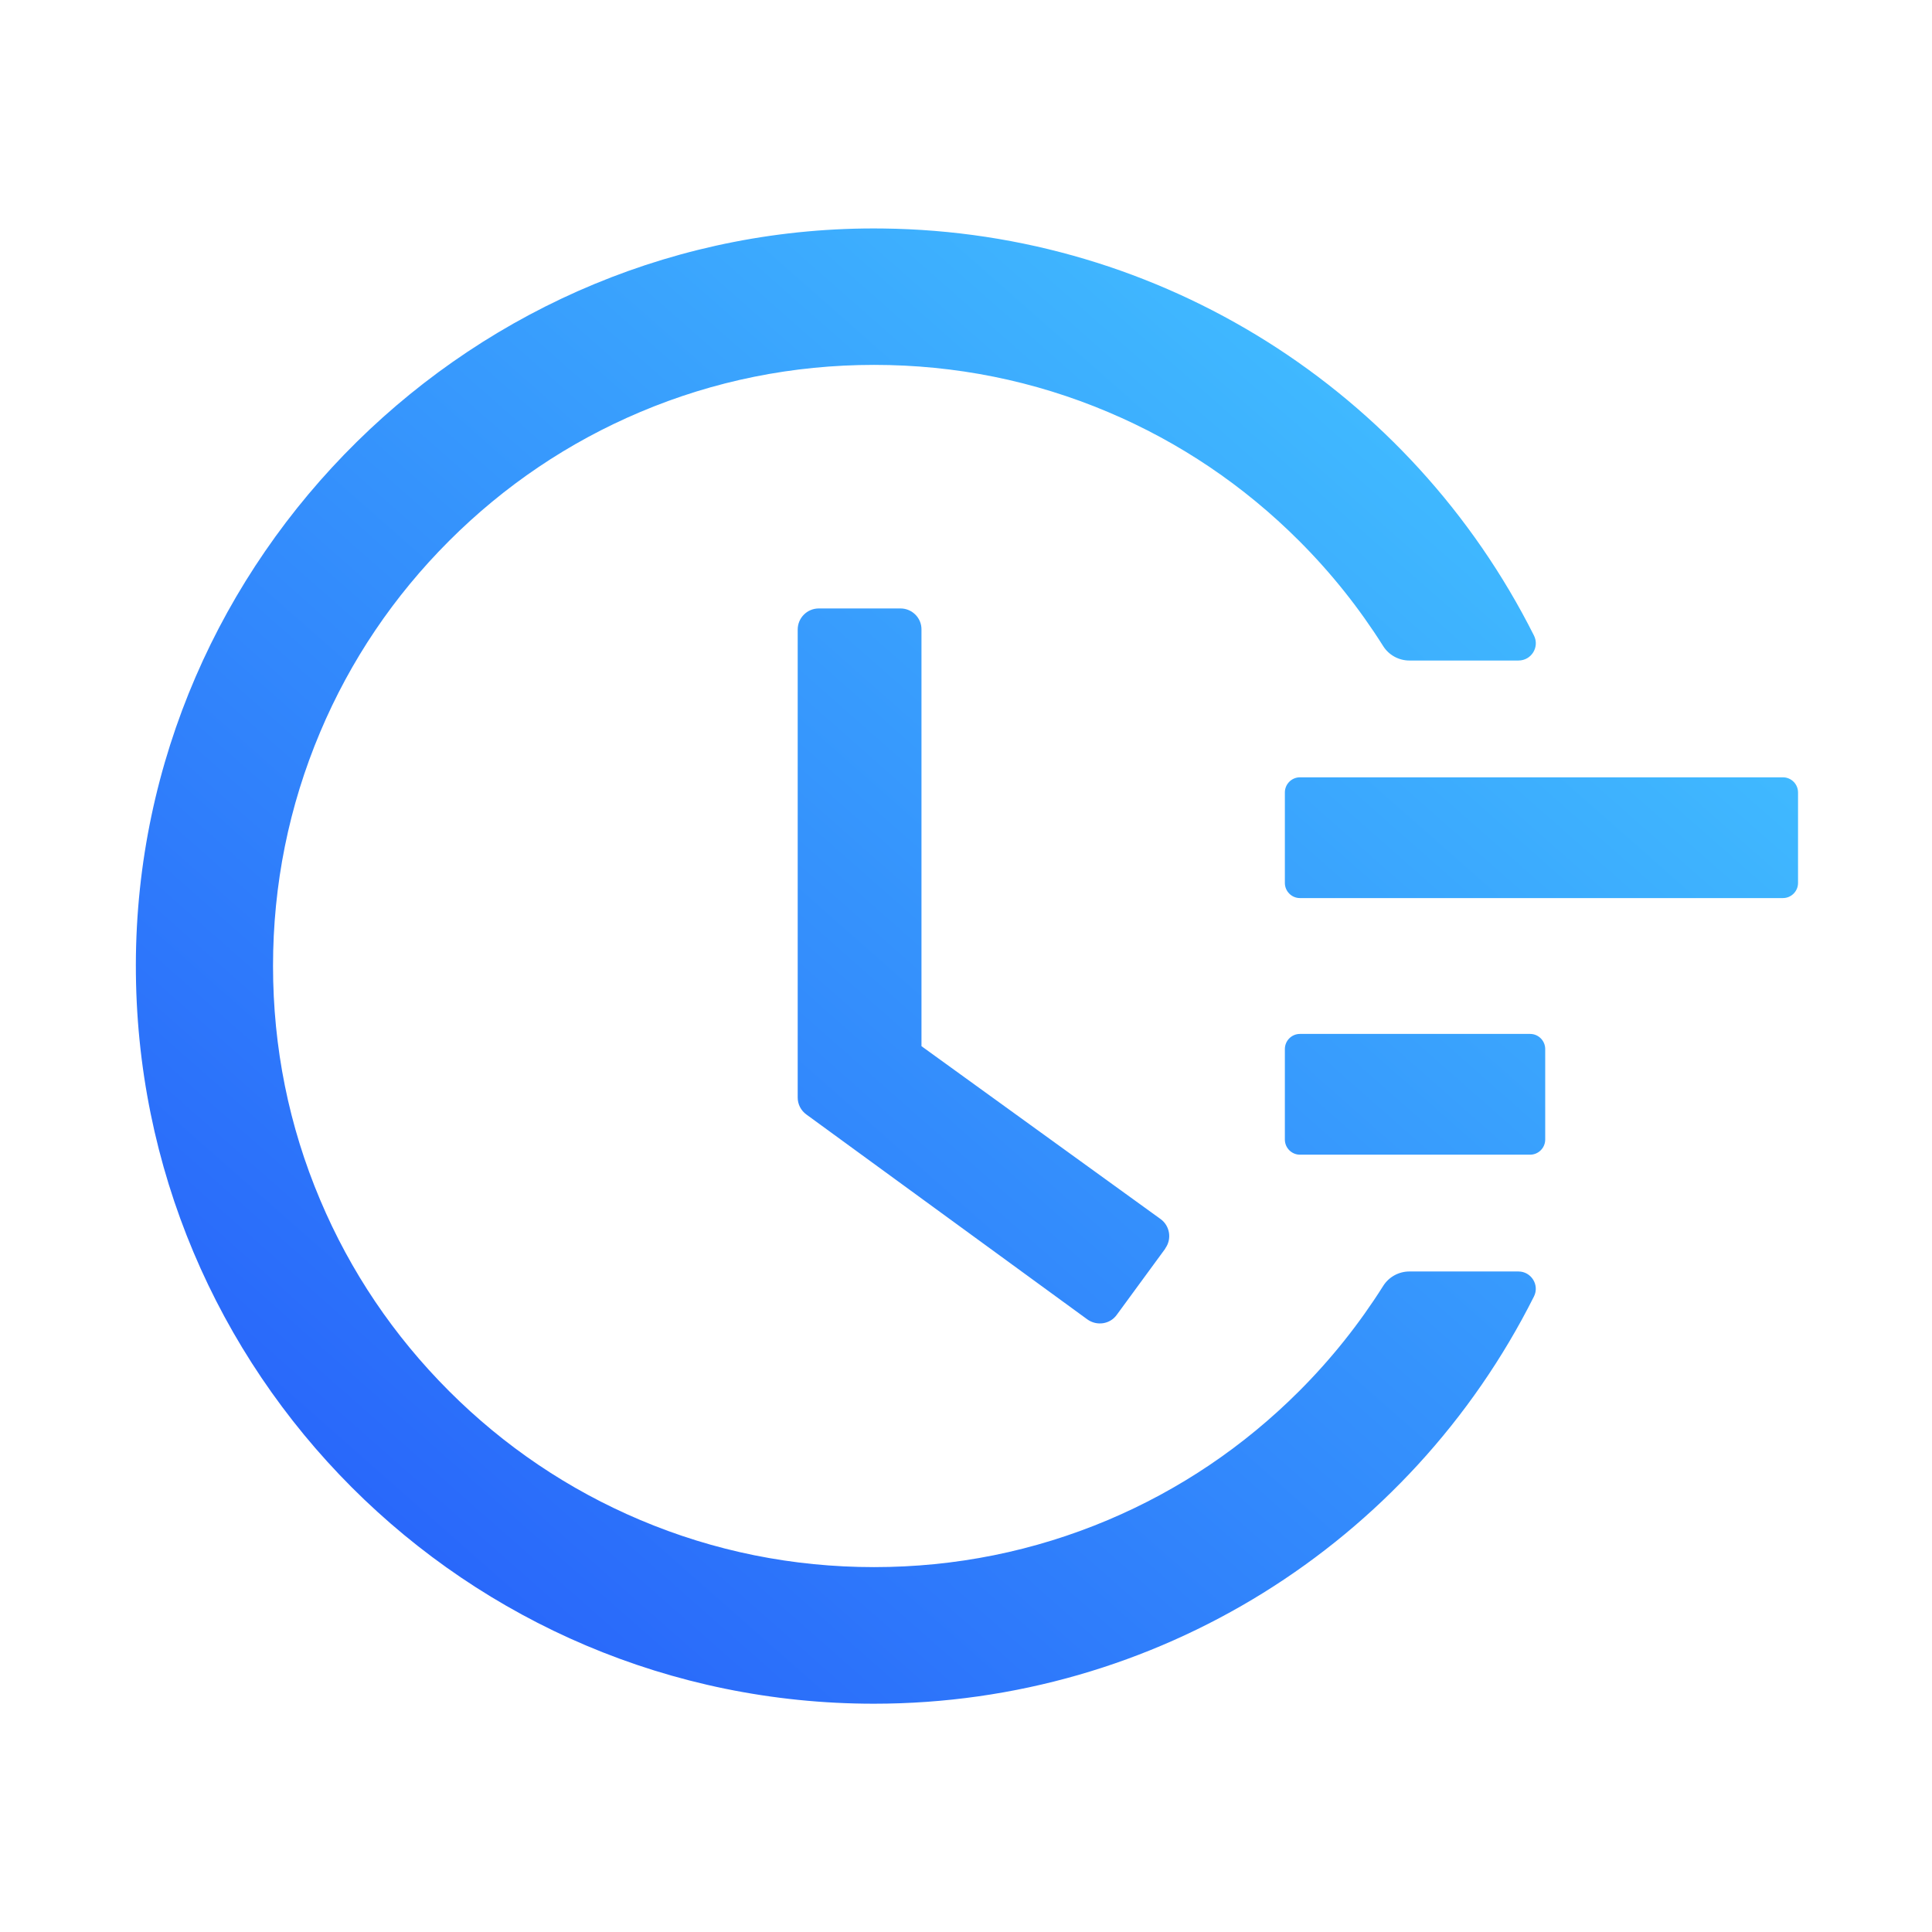
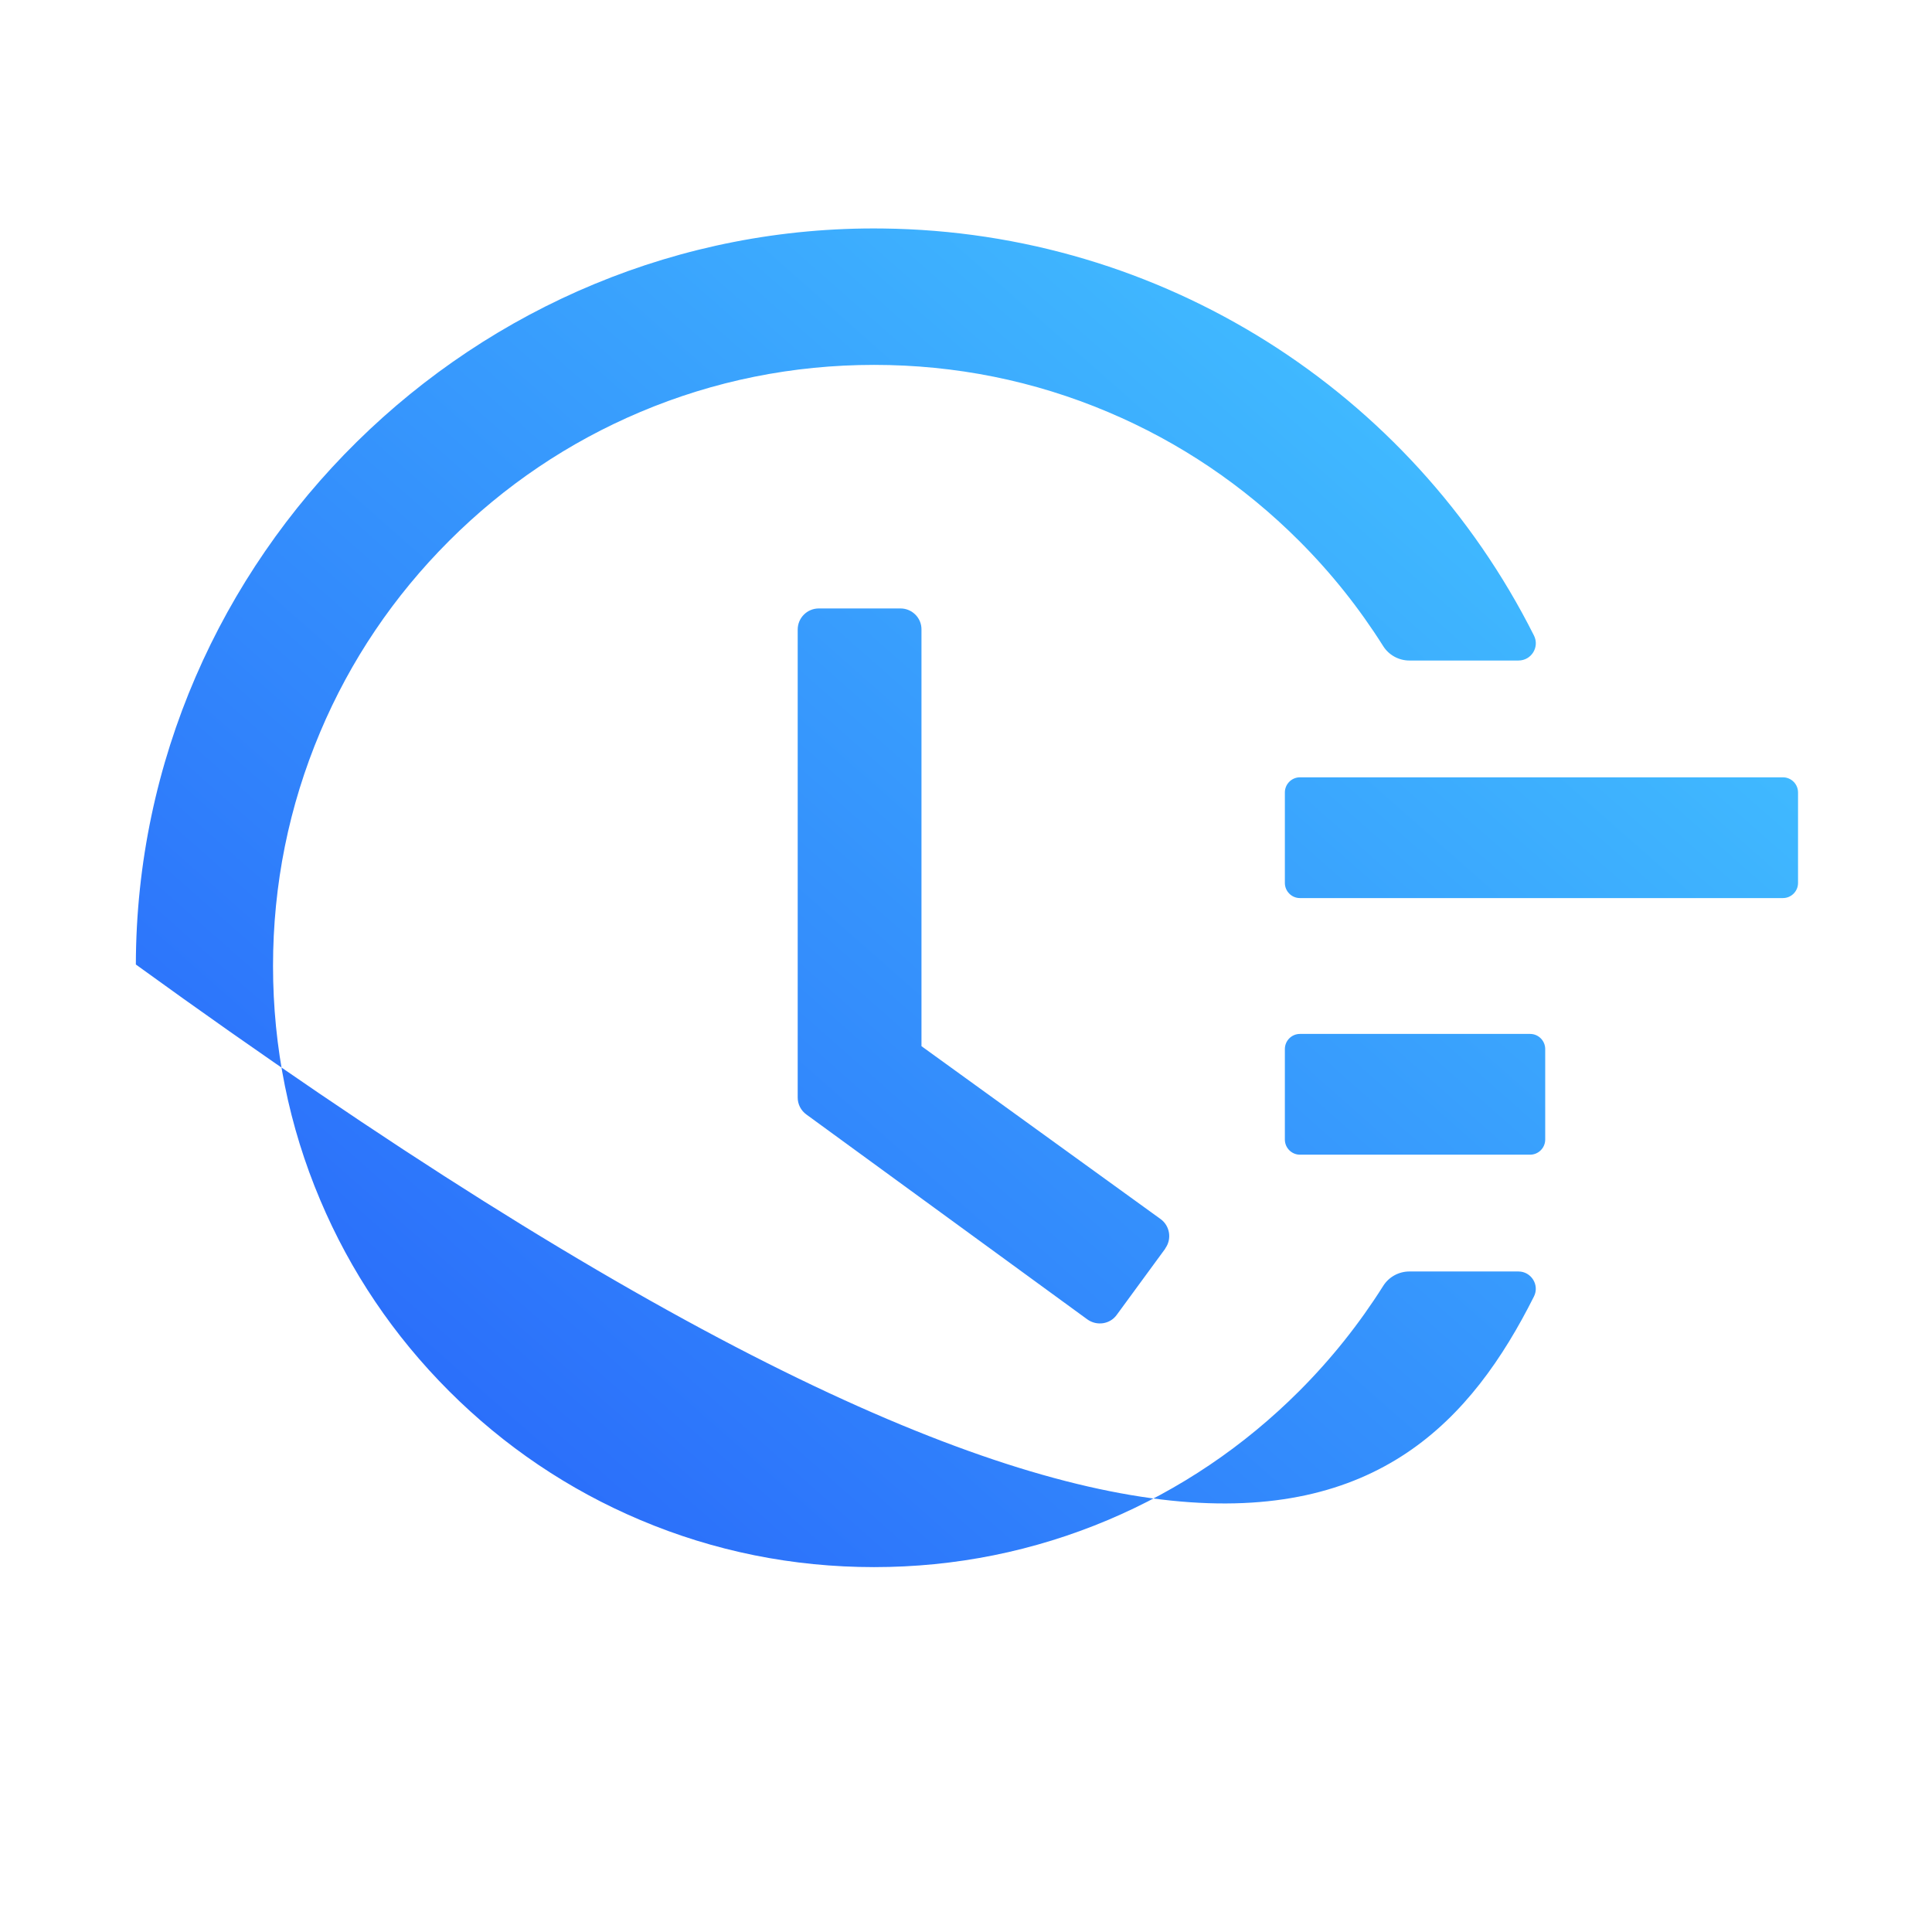
<svg xmlns="http://www.w3.org/2000/svg" width="44px" height="44px" viewBox="0 0 44 44" version="1.1">
  <title>Field-time</title>
  <defs>
    <linearGradient x1="78.684%" y1="10.613%" x2="0%" y2="89.387%" id="linearGradient-1">
      <stop stop-color="#41BDFF" offset="0%" />
      <stop stop-color="#265DF9" offset="100%" />
    </linearGradient>
  </defs>
  <g id="产品" stroke="none" stroke-width="1" fill="none" fill-rule="evenodd">
    <g id="产品-账款管理" transform="translate(-1105, -1042)" fill-rule="nonzero">
      <g id="编组-24" transform="translate(0, 544)">
        <g id="产品介绍" transform="translate(360, 0)">
          <g id="编组-22" transform="translate(667, 464)">
            <g id="编组-14" transform="translate(60, 16)">
              <g id="Field-time" transform="translate(18, 18)">
-                 <rect id="矩形" fill="#000000" opacity="0" x="0" y="0" width="44" height="44" />
-                 <path d="M40.605,17.703 L29.605,17.703 C29.416,17.703 29.262,17.858 29.262,18.047 L29.262,20.109 C29.262,20.298 29.416,20.453 29.605,20.453 L40.605,20.453 C40.795,20.453 40.949,20.298 40.949,20.109 L40.949,18.047 C40.949,17.858 40.795,17.703 40.605,17.703 Z M34.848,23.547 L29.605,23.547 C29.416,23.547 29.262,23.702 29.262,23.891 L29.262,25.953 C29.262,26.142 29.416,26.297 29.605,26.297 L34.848,26.297 C35.037,26.297 35.191,26.142 35.191,25.953 L35.191,23.891 C35.191,23.702 35.037,23.547 34.848,23.547 Z M20.509,13.857 L18.648,13.857 C18.382,13.857 18.167,14.072 18.167,14.339 L18.167,24.995 C18.167,25.15 18.24,25.291 18.365,25.382 L24.763,30.048 C24.978,30.203 25.279,30.16 25.433,29.945 L26.538,28.437 L26.538,28.432 C26.692,28.218 26.645,27.917 26.43,27.762 L20.986,23.826 L20.986,14.339 C20.99,14.072 20.771,13.857 20.509,13.857 L20.509,13.857 Z M34.581,28.957 L32.098,28.957 C31.857,28.957 31.629,29.081 31.5,29.288 C30.955,30.151 30.319,30.95 29.588,31.681 C28.329,32.94 26.864,33.928 25.236,34.616 C23.547,35.329 21.755,35.69 19.907,35.69 C18.055,35.69 16.264,35.329 14.579,34.616 C12.951,33.928 11.486,32.94 10.227,31.681 C8.968,30.422 7.979,28.957 7.292,27.328 C6.579,25.644 6.218,23.852 6.218,22 C6.218,20.148 6.579,18.361 7.292,16.672 C7.979,15.043 8.968,13.578 10.227,12.319 C11.486,11.06 12.951,10.072 14.579,9.384 C16.264,8.671 18.06,8.31 19.907,8.31 C21.759,8.31 23.551,8.671 25.236,9.384 C26.864,10.072 28.329,11.06 29.588,12.319 C30.319,13.05 30.955,13.849 31.5,14.713 C31.629,14.919 31.857,15.043 32.098,15.043 L34.581,15.043 C34.878,15.043 35.067,14.734 34.934,14.472 C32.132,8.899 26.452,5.277 20.109,5.204 C10.824,5.088 3.111,12.689 3.094,21.966 C3.077,31.26 10.609,38.801 19.903,38.801 C26.327,38.801 32.102,35.166 34.934,29.528 C35.067,29.266 34.873,28.957 34.581,28.957 Z" id="形状" fill="url(#linearGradient-1)" />
+                 <path d="M40.605,17.703 L29.605,17.703 C29.416,17.703 29.262,17.858 29.262,18.047 L29.262,20.109 C29.262,20.298 29.416,20.453 29.605,20.453 L40.605,20.453 C40.795,20.453 40.949,20.298 40.949,20.109 L40.949,18.047 C40.949,17.858 40.795,17.703 40.605,17.703 Z M34.848,23.547 L29.605,23.547 C29.416,23.547 29.262,23.702 29.262,23.891 L29.262,25.953 C29.262,26.142 29.416,26.297 29.605,26.297 L34.848,26.297 C35.037,26.297 35.191,26.142 35.191,25.953 L35.191,23.891 C35.191,23.702 35.037,23.547 34.848,23.547 Z M20.509,13.857 L18.648,13.857 C18.382,13.857 18.167,14.072 18.167,14.339 L18.167,24.995 C18.167,25.15 18.24,25.291 18.365,25.382 L24.763,30.048 C24.978,30.203 25.279,30.16 25.433,29.945 L26.538,28.437 L26.538,28.432 C26.692,28.218 26.645,27.917 26.43,27.762 L20.986,23.826 L20.986,14.339 C20.99,14.072 20.771,13.857 20.509,13.857 L20.509,13.857 Z M34.581,28.957 L32.098,28.957 C31.857,28.957 31.629,29.081 31.5,29.288 C30.955,30.151 30.319,30.95 29.588,31.681 C28.329,32.94 26.864,33.928 25.236,34.616 C23.547,35.329 21.755,35.69 19.907,35.69 C18.055,35.69 16.264,35.329 14.579,34.616 C12.951,33.928 11.486,32.94 10.227,31.681 C8.968,30.422 7.979,28.957 7.292,27.328 C6.579,25.644 6.218,23.852 6.218,22 C6.218,20.148 6.579,18.361 7.292,16.672 C7.979,15.043 8.968,13.578 10.227,12.319 C11.486,11.06 12.951,10.072 14.579,9.384 C16.264,8.671 18.06,8.31 19.907,8.31 C21.759,8.31 23.551,8.671 25.236,9.384 C26.864,10.072 28.329,11.06 29.588,12.319 C30.319,13.05 30.955,13.849 31.5,14.713 C31.629,14.919 31.857,15.043 32.098,15.043 L34.581,15.043 C34.878,15.043 35.067,14.734 34.934,14.472 C32.132,8.899 26.452,5.277 20.109,5.204 C10.824,5.088 3.111,12.689 3.094,21.966 C26.327,38.801 32.102,35.166 34.934,29.528 C35.067,29.266 34.873,28.957 34.581,28.957 Z" id="形状" fill="url(#linearGradient-1)" />
              </g>
            </g>
          </g>
        </g>
      </g>
    </g>
  </g>
</svg>